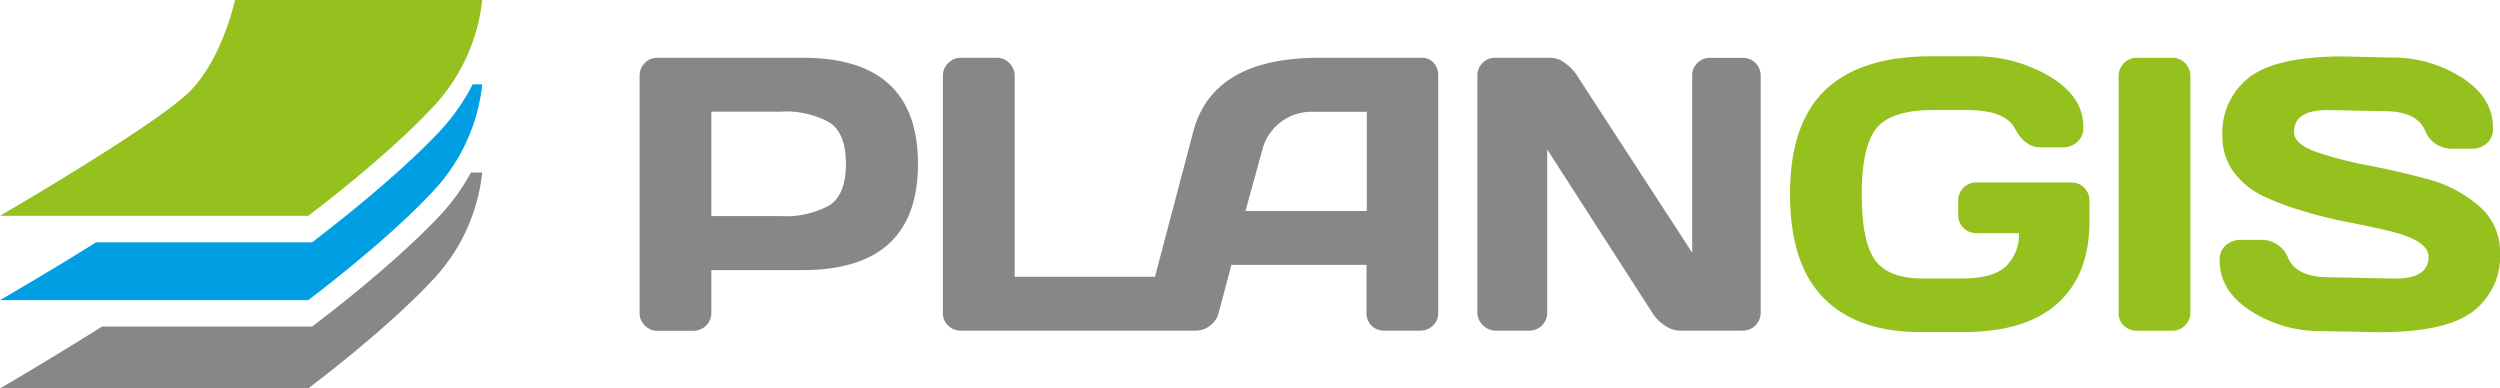
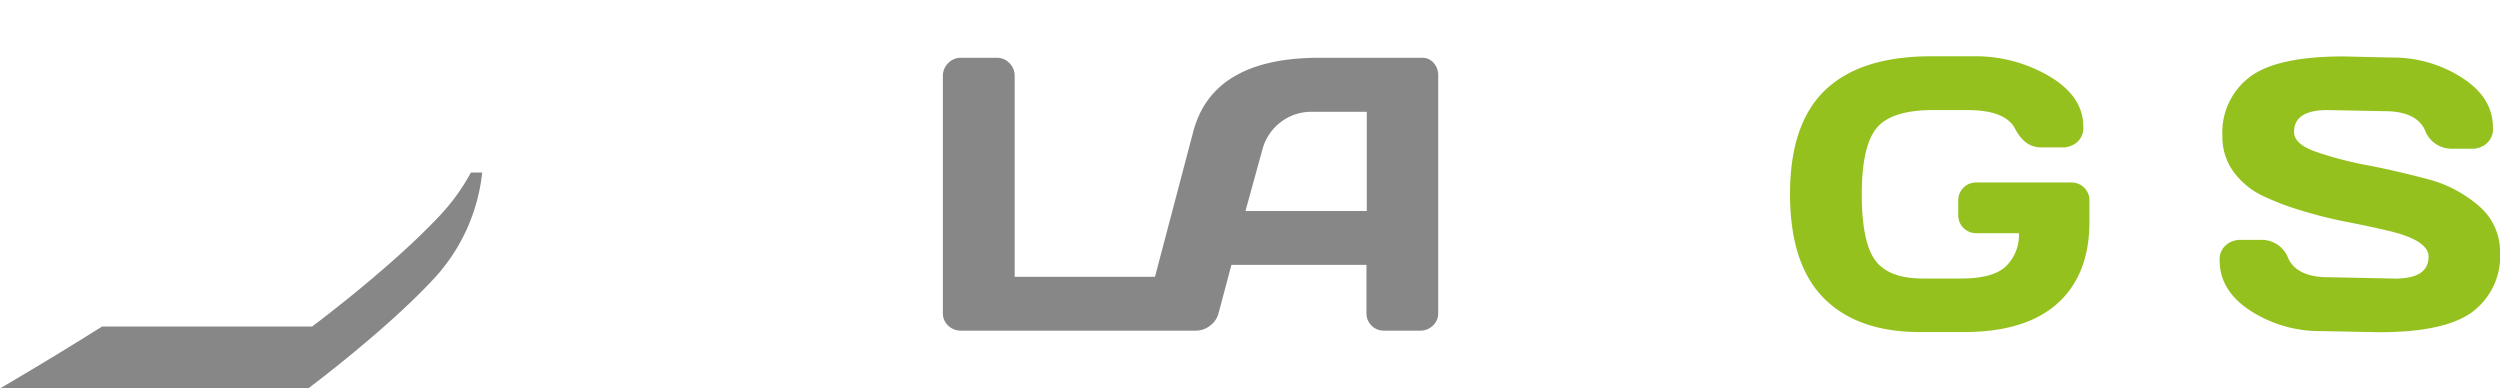
<svg xmlns="http://www.w3.org/2000/svg" viewBox="0 0 333.21 51.77">
  <defs>
    <style>.cls-1{fill:#878787;}.cls-2{fill:#95c11f;}.cls-3{fill:#009fe3;}</style>
  </defs>
  <title>logo_plangis</title>
  <g id="Ebene_2" data-name="Ebene 2">
    <g id="content_Kopie_Kopie_Kopie" data-name="content Kopie Kopie Kopie">
-       <path class="cls-1" d="M85.25,41.69V10.11a2.36,2.36,0,0,1,.68-1.7A2.24,2.24,0,0,1,87.6,7.7H107q15.35,0,15.35,14.14T107,36H94.81v5.71a2.38,2.38,0,0,1-2.38,2.38H87.65a2.34,2.34,0,0,1-1.7-.7A2.28,2.28,0,0,1,85.25,41.69ZM94.81,28.8h9.26a11.94,11.94,0,0,0,6.47-1.43q2.21-1.43,2.21-5.53t-2.21-5.53a12,12,0,0,0-6.47-1.43H94.81Z" />
      <path class="cls-1" d="M191.11,8.41a2,2,0,0,0-1.56-.71H175.87q-14.26,0-16.84,9.89l-5.09,19.3h-18.7V10.16a2.4,2.4,0,0,0-.7-1.75,2.28,2.28,0,0,0-1.69-.71h-4.77a2.32,2.32,0,0,0-1.7.71,2.38,2.38,0,0,0-.71,1.75V41.74a2.2,2.2,0,0,0,.71,1.66,2.38,2.38,0,0,0,1.7.67h31.33a3.06,3.06,0,0,0,1.88-.67,3,3,0,0,0,1.14-1.71l1.7-6.39h18v6.39a2.3,2.3,0,0,0,2.38,2.38h4.77a2.39,2.39,0,0,0,1.7-.67,2.2,2.2,0,0,0,.71-1.66V10.06A2.43,2.43,0,0,0,191.11,8.41Zm-8.94,19.71H166L168.24,20a6.75,6.75,0,0,1,6.7-5.1h7.23Z" />
-       <path class="cls-1" d="M196.91,41.69V10.11a2.36,2.36,0,0,1,.68-1.7,2.24,2.24,0,0,1,1.67-.71h7.46a3.27,3.27,0,0,1,1.88.71,6.19,6.19,0,0,1,1.62,1.7l15.32,23.57V10.06a2.26,2.26,0,0,1,.7-1.67,2.32,2.32,0,0,1,1.69-.68h4.36a2.36,2.36,0,0,1,2.38,2.41V41.69a2.38,2.38,0,0,1-2.38,2.38h-8.42a3.64,3.64,0,0,1-2-.7,5.48,5.48,0,0,1-1.65-1.69l-14-21.76V41.69a2.38,2.38,0,0,1-2.38,2.38h-4.46a2.34,2.34,0,0,1-1.7-.7A2.28,2.28,0,0,1,196.91,41.69Z" />
      <path class="cls-2" d="M243.08,39.73q-4.5-4.54-4.5-13.89T243.28,12q4.71-4.5,14.12-4.5h5.66a19.41,19.41,0,0,1,10.11,2.68q4.5,2.68,4.5,6.68a2.47,2.47,0,0,1-.89,2.14,3,3,0,0,1-1.73.65h-3q-2.18,0-3.47-2.49t-6.39-2.49h-4.52q-5.55,0-7.53,2.38t-2,8.78q0,6.39,1.78,8.84t6.34,2.45h5.2q4.08,0,5.83-1.56a5.83,5.83,0,0,0,1.8-4.48h-5.73A2.38,2.38,0,0,1,261,28.7v-2a2.38,2.38,0,0,1,2.38-2.38h12.73a2.38,2.38,0,0,1,2.38,2.38v2.82q0,7.1-4.26,10.92t-12.51,3.82H256Q247.58,44.28,243.08,39.73Z" />
-       <path class="cls-2" d="M282.38,41.74V10.11a2.42,2.42,0,0,1,2.41-2.41h4.72a2.4,2.4,0,0,1,2.43,2.41V41.69a2.26,2.26,0,0,1-.72,1.69,2.38,2.38,0,0,1-1.71.7h-4.72a2.38,2.38,0,0,1-1.7-.67A2.2,2.2,0,0,1,282.38,41.74Z" />
      <path class="cls-2" d="M295.85,34.76a2.47,2.47,0,0,1,.89-2.14,2.94,2.94,0,0,1,1.72-.65h3A3.76,3.76,0,0,1,305,34.46q1.19,2.49,5.35,2.49l8.88.18q4.46,0,4.46-2.92,0-2.21-5.45-3.47-2.43-.58-5.38-1.15T307,28.14a36,36,0,0,1-5.34-2,10.38,10.38,0,0,1-3.94-3.21,7.86,7.86,0,0,1-1.51-4.81,9.27,9.27,0,0,1,3.63-7.85q3.63-2.75,12.48-2.75l6.44.15a17,17,0,0,1,9.37,2.68Q332.27,13,332.27,17a2.51,2.51,0,0,1-.89,2.16,2.88,2.88,0,0,1-1.7.66h-3a3.76,3.76,0,0,1-3.48-2.5q-1.19-2.5-5.35-2.5l-7.63-.15q-4.46,0-4.46,2.92,0,1.6,2.83,2.61A46.62,46.62,0,0,0,315.42,22q4,.77,8.08,1.86a16.83,16.83,0,0,1,6.89,3.59,8,8,0,0,1,2.83,6.23,9.25,9.25,0,0,1-3.64,7.85q-3.64,2.75-12.47,2.75l-7.69-.15A17.06,17.06,0,0,1,300,41.45Q295.85,38.77,295.85,34.76Z" />
-       <path class="cls-2" d="M0,28.76H41.08s10.16-7.58,16.52-14.38A24.62,24.62,0,0,0,64.27,0H31.32S29.7,7.63,25.41,12.07,0,28.76,0,28.76Z" />
      <path class="cls-1" d="M58.69,28.66C52.32,35.48,42.39,42.91,42,43.22l-.4.3h-28C6.88,47.77,0,51.77,0,51.77H41.08s10.16-7.58,16.52-14.38A24.62,24.62,0,0,0,64.27,23H62.76A27.27,27.27,0,0,1,58.69,28.66Z" />
-       <path class="cls-3" d="M58.69,17.41C52.32,24.22,42.39,31.65,42,32l-.4.3H12.81C6.36,36.33,0,40,0,40H41.08s10.16-7.58,16.52-14.38a24.62,24.62,0,0,0,6.68-14.38H63A27.22,27.22,0,0,1,58.69,17.41Z" />
    </g>
  </g>
</svg>